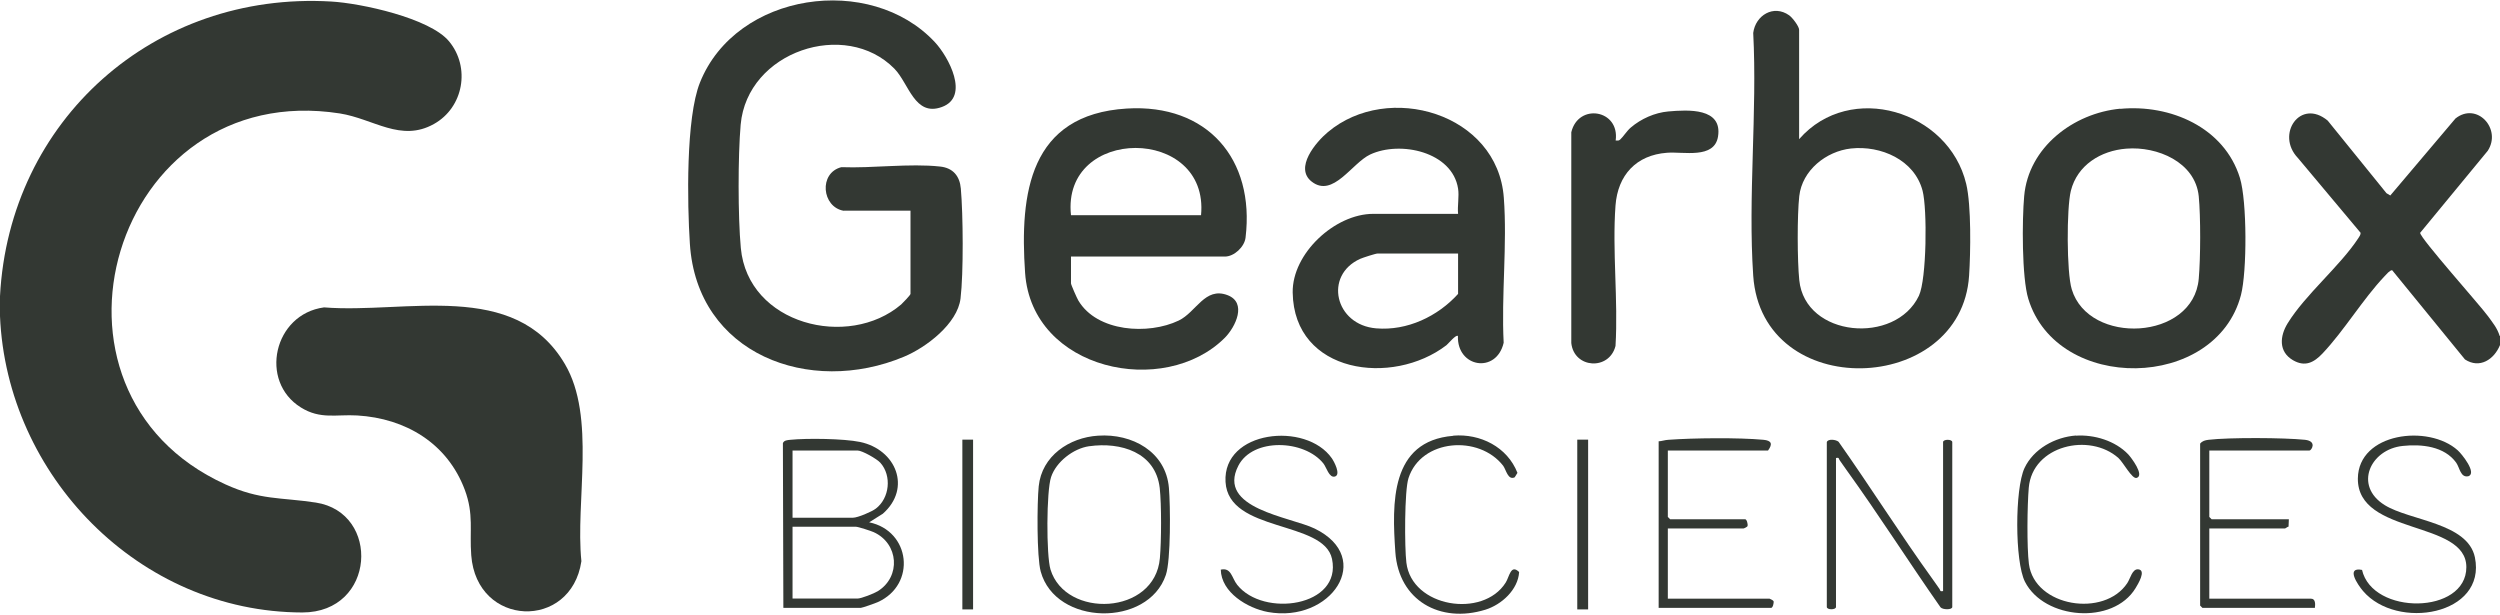
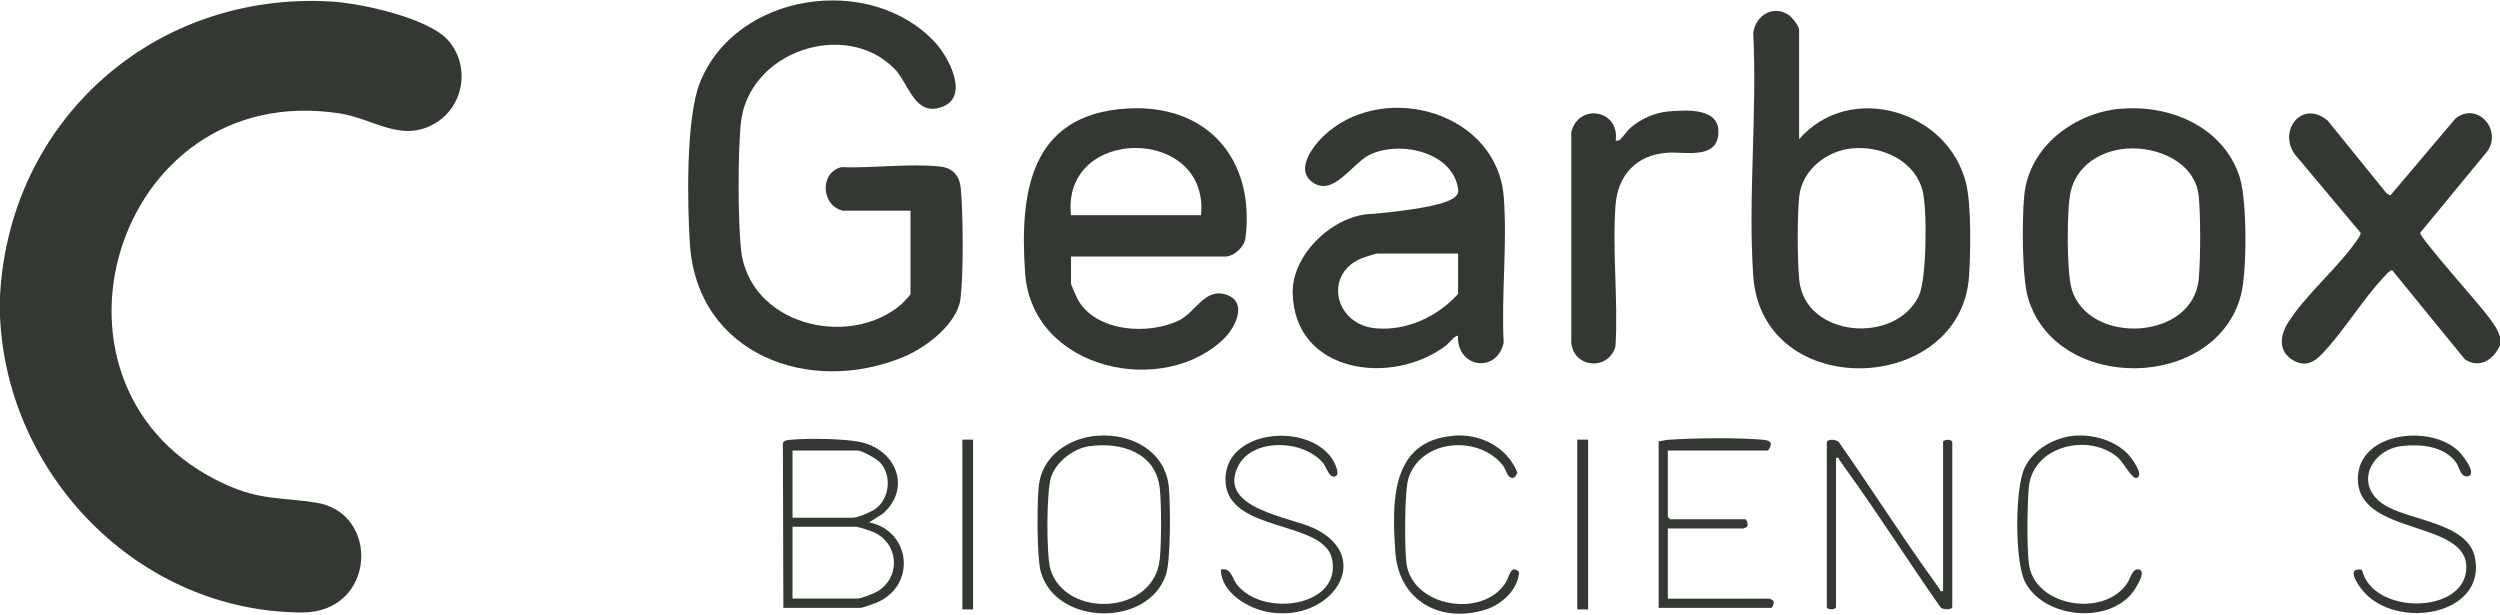
<svg xmlns="http://www.w3.org/2000/svg" width="195" height="48" viewBox="0 0 195 48" fill="none">
  <g clip-path="url(#clip0_387_893)">
    <path d="M0 24.657V23.104C0.716 9.373 12.017 -0.693 25.837 0.119C28.152 0.251 33.522 1.409 35.026 3.224C36.709 5.254 36.16 8.382 33.845 9.672C31.267 11.116 29.143 9.266 26.505 8.848C8.783 6.089 1.599 30.519 17.579 37.779C20.3 39.021 21.875 38.782 24.632 39.2C29.703 39.976 29.322 47.773 23.581 47.773C10.848 47.749 0.525 37.098 0 24.657Z" fill="#333833" />
-     <path d="M25.276 23.976C31.637 24.49 40.158 21.767 44.06 28.394C46.507 32.537 44.871 39.093 45.349 43.773C44.549 49.182 37.174 48.943 36.757 43.307C36.613 41.409 36.971 40.131 36.255 38.209C34.895 34.579 31.649 32.633 27.866 32.406C26.219 32.31 24.99 32.728 23.474 31.785C20.18 29.743 21.35 24.502 25.276 23.976Z" fill="#333833" />
    <path d="M142.491 34.484C142.574 34.209 143.207 34.281 143.41 34.46C145.904 37.994 148.219 41.672 150.749 45.182C150.928 45.421 151.119 45.719 151.286 45.946C151.358 46.042 151.286 46.161 151.56 46.102V34.484C151.56 34.245 152.277 34.245 152.277 34.484V47.343C152.277 47.582 151.525 47.57 151.358 47.367C148.875 43.821 146.548 40.155 144.018 36.645C143.839 36.406 143.648 36.108 143.481 35.881C143.41 35.785 143.481 35.666 143.207 35.725V47.343C143.207 47.582 142.491 47.582 142.491 47.343V34.484Z" fill="#333833" />
-     <path d="M171.61 34.603C171.789 34.388 171.992 34.34 172.266 34.304C173.889 34.113 178.149 34.137 179.784 34.304C180.763 34.412 180.286 35.14 180.142 35.14H172.326V40.322L172.505 40.501H178.531L178.507 41.075C178.424 41.087 178.269 41.218 178.233 41.218H172.326V46.698H180.262C180.62 46.698 180.596 47.14 180.56 47.415H171.789L171.61 47.236V34.615V34.603Z" fill="#333833" />
    <path d="M129.364 34.424C129.626 34.412 129.865 34.316 130.139 34.304C132.084 34.161 135.617 34.125 137.55 34.304C138.171 34.364 138.29 34.615 137.908 35.14H130.091V40.322L130.27 40.501H136.118C136.249 40.501 136.345 40.871 136.309 41.027C136.297 41.098 136.035 41.218 135.999 41.218H130.091V46.698H138.028C138.051 46.698 138.314 46.83 138.338 46.889C138.374 47.033 138.278 47.415 138.147 47.415H129.375V34.436L129.364 34.424Z" fill="#333833" />
    <path d="M184.236 44.442C185.047 48.012 192.375 47.94 192.375 44.239C192.375 40.537 183.878 41.791 183.913 37.325C183.949 33.743 189.427 33.075 191.706 35.128C192.005 35.391 193.234 36.907 192.53 37.146C191.921 37.278 191.861 36.489 191.587 36.095C190.668 34.806 188.878 34.627 187.422 34.782C184.892 35.033 183.555 37.886 186.014 39.403C187.983 40.621 192.482 40.776 193.043 43.474C193.962 47.988 186.957 49.194 184.319 46.101C183.902 45.612 182.935 44.191 184.248 44.454L184.236 44.442Z" fill="#333833" />
    <path d="M95.233 44.43C96.044 44.251 96.08 45.087 96.498 45.612C98.538 48.191 104.684 47.319 103.897 43.594C103.252 40.561 95.817 41.564 95.591 37.588C95.364 33.564 101.868 32.86 103.885 35.749C104.052 35.988 104.613 37.027 104.123 37.17C103.67 37.301 103.455 36.43 103.228 36.155C101.749 34.292 97.727 34.125 96.593 36.322C94.863 39.678 100.651 40.31 102.548 41.23C107.274 43.534 103.801 48.633 98.896 47.737C97.297 47.439 95.257 46.209 95.221 44.43H95.233Z" fill="#333833" />
    <path d="M113.348 33.982C115.461 33.803 117.573 34.866 118.361 36.884L118.146 37.23C117.621 37.481 117.477 36.645 117.251 36.334C115.365 33.898 110.854 34.233 109.864 37.29C109.541 38.269 109.553 42.722 109.697 43.881C110.114 47.379 115.675 48.251 117.442 45.445C117.728 45.003 117.835 43.964 118.492 44.621C118.408 45.994 117.131 47.164 115.854 47.558C112.334 48.645 109.1 46.842 108.837 43.069C108.575 39.26 108.42 34.4 113.348 33.994V33.982Z" fill="#333833" />
    <path d="M161.919 33.982C163.351 33.887 164.986 34.376 166.001 35.439C166.227 35.678 167.301 37.087 166.657 37.278C166.299 37.385 165.631 36.084 165.237 35.725C162.981 33.719 158.53 34.746 158.244 38.042C158.124 39.427 158.088 42.663 158.255 43.988C158.697 47.343 164.139 48.191 165.929 45.481C166.168 45.123 166.311 44.37 166.776 44.406C167.445 44.466 166.752 45.576 166.573 45.875C164.819 48.764 159.449 48.334 157.945 45.373C157.146 43.785 157.158 38.125 157.909 36.514C158.613 35.009 160.296 34.09 161.931 33.97L161.919 33.982Z" fill="#333833" />
    <path d="M75.9 34.292H75.064V47.534H75.9V34.292Z" fill="#333833" />
    <path d="M123.874 34.292H123.027V47.534H123.874V34.292Z" fill="#333833" />
    <path d="M65.816 16.442C64.097 16.155 63.846 13.493 65.625 13.039C68.059 13.134 70.947 12.729 73.334 12.991C74.336 13.099 74.861 13.732 74.945 14.711C75.124 16.716 75.16 21.314 74.921 23.284C74.682 25.254 72.236 27.105 70.517 27.821C63.154 30.914 54.359 27.642 53.81 19.009C53.607 15.893 53.488 9.206 54.598 6.436C57.426 -0.621 67.892 -2.101 72.916 3.284C73.978 4.418 75.673 7.546 73.465 8.346C71.341 9.123 70.899 6.52 69.766 5.361C65.947 1.469 58.285 4 57.772 9.72C57.557 12.179 57.557 16.896 57.784 19.343C58.333 25.314 66.174 27.26 70.291 23.749C70.422 23.63 71.019 23.009 71.019 22.925V16.43H65.827L65.816 16.442Z" fill="#333833" />
    <path d="M83.537 20.012V22.102C83.537 22.209 84.003 23.26 84.11 23.439C85.566 25.898 89.576 26.137 91.939 25.003C93.311 24.346 93.979 22.352 95.746 23.021C97.285 23.606 96.378 25.492 95.543 26.34C90.829 31.069 80.482 28.907 79.957 21.278C79.528 15.069 80.303 8.931 87.893 8.466C94.158 8.084 97.894 12.394 97.154 18.531C97.07 19.26 96.259 20.012 95.543 20.012H83.549H83.537ZM93.681 16.788C94.349 9.791 82.785 9.791 83.537 16.788H93.681Z" fill="#333833" />
-     <path d="M113.73 14.71C113.277 11.833 109.219 10.961 106.88 12.048C105.448 12.716 103.98 15.451 102.321 14.173C100.925 13.099 102.655 11.069 103.574 10.305C108.264 6.352 116.821 8.824 117.298 15.427C117.573 19.069 117.096 23.057 117.286 26.734C116.726 29.17 113.635 28.681 113.718 26.209C113.587 26.054 112.966 26.806 112.823 26.925C108.622 30.149 100.925 29.158 100.83 22.818C100.782 19.761 104.135 16.681 107.107 16.681H113.73C113.67 16.072 113.826 15.296 113.73 14.71ZM113.73 19.773H107.465C107.298 19.773 106.307 20.096 106.092 20.191C103.24 21.481 104.123 25.349 107.346 25.612C109.756 25.815 112.143 24.681 113.73 22.925V19.773Z" fill="#333833" />
+     <path d="M113.73 14.71C113.277 11.833 109.219 10.961 106.88 12.048C105.448 12.716 103.98 15.451 102.321 14.173C100.925 13.099 102.655 11.069 103.574 10.305C108.264 6.352 116.821 8.824 117.298 15.427C117.573 19.069 117.096 23.057 117.286 26.734C116.726 29.17 113.635 28.681 113.718 26.209C113.587 26.054 112.966 26.806 112.823 26.925C108.622 30.149 100.925 29.158 100.83 22.818C100.782 19.761 104.135 16.681 107.107 16.681C113.67 16.072 113.826 15.296 113.73 14.71ZM113.73 19.773H107.465C107.298 19.773 106.307 20.096 106.092 20.191C103.24 21.481 104.123 25.349 107.346 25.612C109.756 25.815 112.143 24.681 113.73 22.925V19.773Z" fill="#333833" />
    <path d="M195 26.197V26.913C194.547 28.036 193.413 28.788 192.267 28.036L186.587 21.075C186.396 21.075 186.133 21.409 185.99 21.552C184.295 23.343 182.851 25.779 181.157 27.57C180.488 28.275 179.796 28.645 178.853 28.096C177.708 27.427 177.827 26.209 178.436 25.218C179.82 22.973 182.505 20.776 183.949 18.579C184.033 18.448 184.128 18.328 184.128 18.161L179.235 12.322C177.481 10.484 179.426 7.63 181.562 9.409L186.145 15.069L186.443 15.248L191.527 9.242C193.198 7.916 195.155 10.054 194.045 11.761L188.771 18.161C188.771 18.579 193.425 23.785 194.069 24.669C194.439 25.182 194.785 25.588 194.976 26.209L195 26.197Z" fill="#333833" />
    <path d="M140.343 10.842C144.317 6.305 152.002 8.633 153.363 14.34C153.768 16.024 153.709 19.69 153.589 21.505C152.981 30.854 137.431 31.415 136.751 21.505C136.333 15.367 137.073 8.752 136.751 2.567C136.93 1.194 138.338 0.334 139.555 1.194C139.806 1.373 140.331 2.054 140.331 2.328V10.842H140.343ZM144.376 11.582C142.443 11.797 140.569 13.278 140.343 15.296C140.176 16.8 140.188 20.323 140.343 21.851C140.796 26.328 147.849 26.913 149.675 23.069C150.284 21.767 150.331 16.299 149.961 14.878C149.329 12.466 146.704 11.331 144.376 11.582Z" fill="#333833" />
    <path d="M165.38 8.49C169.283 8.12 173.495 9.934 174.712 13.875C175.273 15.69 175.273 21.17 174.796 23.009C172.839 30.496 160.451 30.663 158.208 23.308C157.695 21.636 157.719 17.134 157.886 15.296C158.22 11.487 161.728 8.824 165.38 8.478V8.49ZM165.857 11.594C163.865 11.749 162.027 12.872 161.525 14.89C161.191 16.239 161.191 21.254 161.597 22.567C162.922 26.961 171.085 26.567 171.502 21.743C171.645 20.143 171.657 16.896 171.502 15.308C171.228 12.633 168.256 11.403 165.869 11.594H165.857Z" fill="#333833" />
    <path d="M126.022 10.961C126.189 10.961 126.249 10.997 126.38 10.878C126.607 10.675 126.893 10.209 127.204 9.946C128.003 9.266 129.065 8.788 130.127 8.693C131.667 8.561 134.364 8.394 134.006 10.651C133.719 12.43 131.285 11.809 130.02 11.916C127.621 12.095 126.189 13.66 126.01 16.024C125.748 19.558 126.225 23.415 126.01 26.985C125.521 28.919 122.776 28.752 122.561 26.758V10.316C123.11 8.012 126.356 8.549 126.022 10.961Z" fill="#333833" />
    <path d="M85.662 33.982C88.299 33.803 90.936 35.224 91.175 38.054C91.294 39.427 91.33 43.69 90.936 44.848C89.552 48.943 82.332 48.824 81.174 44.573C80.864 43.439 80.888 39.224 81.019 37.934C81.258 35.558 83.406 34.125 85.65 33.982H85.662ZM84.945 34.806C83.716 34.985 82.38 36.024 81.986 37.206C81.616 38.293 81.604 43.319 81.938 44.418C83.108 48.263 90.089 48 90.471 43.534C90.59 42.197 90.602 39.367 90.459 38.066C90.137 35.272 87.416 34.46 84.957 34.806H84.945Z" fill="#333833" />
    <path d="M61.102 47.403L61.066 34.567C61.149 34.34 61.424 34.328 61.639 34.305C62.939 34.173 65.815 34.209 67.08 34.472C69.897 35.057 71.126 38.078 68.859 40.072L67.796 40.74C71.019 41.409 71.496 45.588 68.477 46.961C68.298 47.045 67.247 47.415 67.14 47.415H61.113L61.102 47.403ZM61.818 40.382H66.531C66.901 40.382 67.999 39.916 68.322 39.666C69.384 38.854 69.575 37.111 68.668 36.096C68.405 35.797 67.247 35.14 66.889 35.14H61.818V40.382ZM61.818 46.687H66.889C67.176 46.687 68.178 46.293 68.465 46.114C70.291 44.979 70.1 42.388 68.142 41.505C67.928 41.409 66.937 41.087 66.77 41.087H61.818V46.687Z" fill="#333833" />
  </g>
  <defs>
    <clipPath id="clip0_387_893">
      <rect width="195" height="48" fill="white" />
    </clipPath>
  </defs>
</svg>